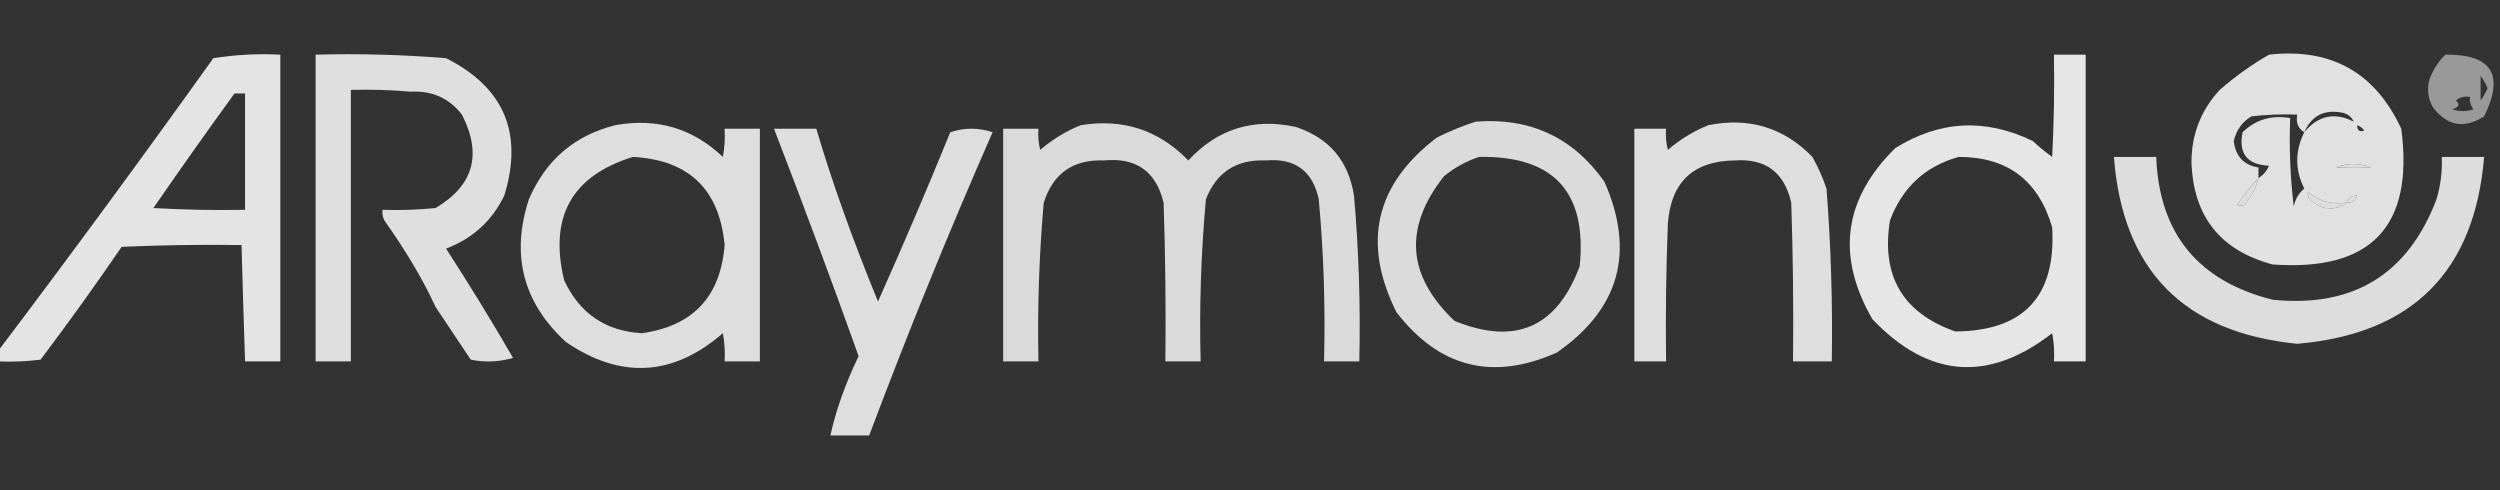
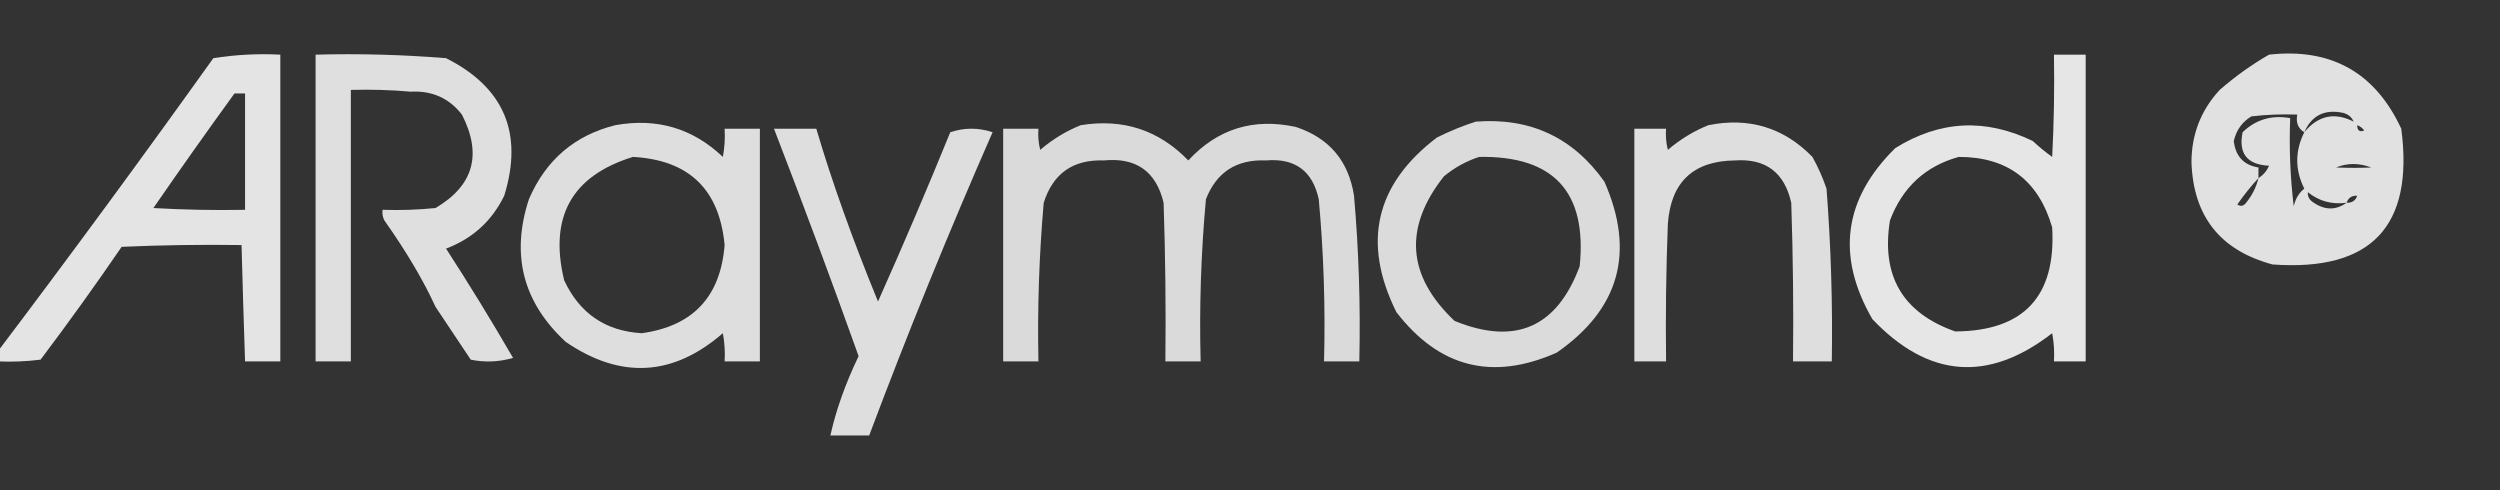
<svg xmlns="http://www.w3.org/2000/svg" version="1.1" width="709px" height="139px" style="shape-rendering:geometricPrecision; text-rendering:geometricPrecision; image-rendering:optimizeQuality; fill-rule:evenodd; clip-rule:evenodd">
  <rect width="100%" height="100%" fill="#333333" stroke="none" />
  <g>
    <path style="opacity:0.864" fill="#fefffe" d="M -0.5,102.5 C -0.5,101.5 -0.5,100.5 -0.5,99.5C 20.163,72.156 40.496,44.49 60.5,16.5C 66.799,15.504 73.132,15.17 79.5,15.5C 79.5,44.5 79.5,73.5 79.5,102.5C 76.167,102.5 72.833,102.5 69.5,102.5C 69.127,91.501 68.794,80.501 68.5,69.5C 57.162,69.334 45.828,69.5 34.5,70C 27.078,80.843 19.412,91.51 11.5,102C 7.514,102.499 3.514,102.666 -0.5,102.5 Z M 66.5,26.5 C 67.5,26.5 68.5,26.5 69.5,26.5C 69.5,37.5 69.5,48.5 69.5,59.5C 60.827,59.666 52.16,59.5 43.5,59C 51.053,48.05 58.72,37.216 66.5,26.5 Z" />
  </g>
  <g>
    <path style="opacity:0.84" fill="#fefffe" d="M 89.5,15.5 C 101.851,15.168 114.185,15.501 126.5,16.5C 142.974,24.788 148.474,37.788 143,55.5C 139.508,62.67 134.008,67.67 126.5,70.5C 133.084,80.666 139.418,91 145.5,101.5C 141.541,102.66 137.541,102.827 133.5,102C 130.167,97 126.833,92 123.5,87C 120.064,79.487 115.231,71.321 109,62.5C 108.517,61.552 108.351,60.552 108.5,59.5C 113.511,59.666 118.511,59.499 123.5,59C 134.299,52.65 136.799,43.816 131,32.5C 127.385,27.842 122.551,25.675 116.5,26C 110.843,25.501 105.176,25.334 99.5,25.5C 99.5,51.167 99.5,76.833 99.5,102.5C 96.167,102.5 92.833,102.5 89.5,102.5C 89.5,73.5 89.5,44.5 89.5,15.5 Z" />
  </g>
  <g>
    <path style="opacity:0.877" fill="#fefffe" d="M 582.5,15.5 C 585.5,15.5 588.5,15.5 591.5,15.5C 591.5,44.5 591.5,73.5 591.5,102.5C 588.5,102.5 585.5,102.5 582.5,102.5C 582.664,99.813 582.497,97.146 582,94.5C 563.884,108.542 546.884,107.208 531,90.5C 520.67,72.602 522.837,56.435 537.5,42C 550.099,34.15 563.099,33.484 576.5,40C 578.241,41.62 580.075,43.12 582,44.5C 582.5,34.839 582.666,25.172 582.5,15.5 Z M 555.5,44.5 C 569.304,44.494 578.137,51.16 582,64.5C 583.125,84.04 573.958,93.873 554.5,94C 539.606,88.746 533.439,78.246 536,62.5C 539.545,53.116 546.045,47.116 555.5,44.5 Z" />
  </g>
  <g>
    <path style="opacity:0.853" fill="#fefffe" d="M 643.5,15.5 C 661.075,13.535 673.575,20.535 681,36.5C 684.645,64.19 672.479,77.023 644.5,75C 629.679,71.032 622.012,61.365 621.5,46C 621.521,38.099 624.188,31.266 629.5,25.5C 633.958,21.629 638.625,18.296 643.5,15.5 Z M 667.5,34.5 C 662.093,31.741 657.426,32.741 653.5,37.5C 655.566,32.742 659.232,30.908 664.5,32C 665.942,32.377 666.942,33.21 667.5,34.5 Z M 653.5,37.5 C 650.833,42.833 650.833,48.167 653.5,53.5C 652.001,54.678 651.001,56.345 650.5,58.5C 649.502,50.193 649.169,41.86 649.5,33.5C 644.235,32.571 639.735,33.904 636,37.5C 634.775,43.534 637.275,46.7 643.5,47C 642.837,48.519 641.837,49.685 640.5,50.5C 640.5,49.5 640.5,48.5 640.5,47.5C 636.335,46.832 634.002,44.332 633.5,40C 634.205,36.902 635.872,34.569 638.5,33C 642.821,32.501 647.154,32.334 651.5,32.5C 651.077,34.781 651.744,36.448 653.5,37.5 Z M 668.5,35.5 C 669.289,35.783 669.956,36.283 670.5,37C 669.184,37.528 668.517,37.028 668.5,35.5 Z M 662.5,47.5 C 665.687,46.194 669.02,46.194 672.5,47.5C 669.447,47.637 666.114,47.637 662.5,47.5 Z M 640.5,50.5 C 639.872,53.09 638.705,55.423 637,57.5C 636.282,58.451 635.449,58.617 634.5,58C 636.364,55.312 638.364,52.812 640.5,50.5 Z M 654.5,54.5 C 657.668,57.056 661.334,58.056 665.5,57.5C 662.279,59.808 658.946,59.642 655.5,57C 654.748,56.329 654.414,55.496 654.5,54.5 Z M 668.5,55.5 C 668.027,56.906 667.027,57.573 665.5,57.5C 665.973,56.094 666.973,55.427 668.5,55.5 Z" />
  </g>
  <g>
-     <path style="opacity:0.497" fill="#fefffe" d="M 693.5,15.5 C 706.668,15.334 710.335,21.167 704.5,33C 698.931,36.591 694.098,35.758 690,30.5C 688.578,27.97 688.245,25.303 689,22.5C 690.037,19.733 691.537,17.399 693.5,15.5 Z M 703.5,21.5 C 704.249,22.531 704.915,23.698 705.5,25C 704.915,26.302 704.249,27.469 703.5,28.5C 703.5,26.167 703.5,23.833 703.5,21.5 Z M 696.5,28.5 C 697.568,27.566 698.901,27.232 700.5,27.5C 700.33,28.822 700.663,29.989 701.5,31C 699.5,31.667 697.5,31.667 695.5,31C 697.359,30.399 697.692,29.566 696.5,28.5 Z" />
-   </g>
+     </g>
  <g>
    <path style="opacity:0.823" fill="#fefffe" d="M 418.5,34.5 C 433.921,33.295 446.088,38.962 455,51.5C 463.801,71.473 459.301,87.64 441.5,100C 423.289,108.092 408.122,104.259 396,88.5C 386.225,68.769 390.059,52.269 407.5,39C 411.157,37.178 414.824,35.678 418.5,34.5 Z M 419.5,44.5 C 440.635,44.135 450.135,54.468 448,75.5C 441.552,92.875 429.719,98.041 412.5,91C 399.018,78.221 398.018,64.555 409.5,50C 412.55,47.497 415.883,45.664 419.5,44.5 Z" />
  </g>
  <g>
    <path style="opacity:0.838" fill="#fefffe" d="M 174.5,35.5 C 186.295,33.38 196.462,36.38 205,44.5C 205.497,41.854 205.664,39.187 205.5,36.5C 208.833,36.5 212.167,36.5 215.5,36.5C 215.5,58.5 215.5,80.5 215.5,102.5C 212.167,102.5 208.833,102.5 205.5,102.5C 205.664,99.813 205.497,97.146 205,94.5C 190.871,106.752 176.038,107.586 160.5,97C 148.327,85.809 144.827,72.309 150,56.5C 154.783,45.385 162.95,38.385 174.5,35.5 Z M 179.5,44.5 C 195.364,45.365 204.031,53.698 205.5,69.5C 204.341,84.158 196.507,92.492 182,94.5C 171.718,93.893 164.384,88.893 160,79.5C 155.647,61.521 162.147,49.855 179.5,44.5 Z" />
  </g>
  <g>
    <path style="opacity:0.818" fill="#fefffe" d="M 306.5,35.5 C 318.501,33.556 328.668,36.89 337,45.5C 345.266,36.554 355.433,33.387 367.5,36C 376.956,39.124 382.456,45.624 384,55.5C 385.362,71.131 385.862,86.798 385.5,102.5C 382.167,102.5 378.833,102.5 375.5,102.5C 375.899,87.123 375.399,71.79 374,56.5C 372.247,48.453 367.247,44.786 359,45.5C 350.665,45.161 344.999,48.828 342,56.5C 340.601,71.79 340.101,87.123 340.5,102.5C 337.167,102.5 333.833,102.5 330.5,102.5C 330.667,87.496 330.5,72.496 330,57.5C 327.859,48.59 322.192,44.59 313,45.5C 304.301,45.198 298.634,49.198 296,57.5C 294.691,72.469 294.191,87.469 294.5,102.5C 291.167,102.5 287.833,102.5 284.5,102.5C 284.5,80.5 284.5,58.5 284.5,36.5C 287.833,36.5 291.167,36.5 294.5,36.5C 294.338,38.527 294.505,40.527 295,42.5C 298.514,39.5 302.347,37.167 306.5,35.5 Z" />
  </g>
  <g>
    <path style="opacity:0.839" fill="#fefffe" d="M 484.5,35.5 C 496.057,33.188 505.89,36.188 514,44.5C 515.608,47.382 516.941,50.382 518,53.5C 519.259,69.808 519.759,86.142 519.5,102.5C 515.833,102.5 512.167,102.5 508.5,102.5C 508.667,87.496 508.5,72.496 508,57.5C 506.064,48.89 500.73,44.89 492,45.5C 480.183,45.649 473.85,51.649 473,63.5C 472.5,76.496 472.333,89.496 472.5,102.5C 469.5,102.5 466.5,102.5 463.5,102.5C 463.5,80.5 463.5,58.5 463.5,36.5C 466.5,36.5 469.5,36.5 472.5,36.5C 472.338,38.527 472.505,40.527 473,42.5C 476.514,39.5 480.347,37.167 484.5,35.5 Z" />
  </g>
  <g>
    <path style="opacity:0.839" fill="#fefffe" d="M 219.5,36.5 C 223.5,36.5 227.5,36.5 231.5,36.5C 235.951,51.583 241.785,67.916 249,85.5C 256.091,69.646 262.925,53.646 269.5,37.5C 273.5,36.167 277.5,36.167 281.5,37.5C 269.042,65.882 257.375,94.548 246.5,123.5C 242.833,123.5 239.167,123.5 235.5,123.5C 237.069,116.351 239.736,108.851 243.5,101C 236.008,80.023 228.008,58.523 219.5,36.5 Z" />
  </g>
  <g>
-     <path style="opacity:0.832" fill="#fefffe" d="M 599.5,44.5 C 603.5,44.5 607.5,44.5 611.5,44.5C 612.337,66.179 623.337,79.679 644.5,85C 667.39,87.314 682.89,77.814 691,56.5C 692.156,52.582 692.656,48.582 692.5,44.5C 696.5,44.5 700.5,44.5 704.5,44.5C 701.802,77.034 684.135,94.701 651.5,97.5C 619.31,94.311 601.976,76.644 599.5,44.5 Z M 662.5,47.5 C 666.114,47.637 669.447,47.637 672.5,47.5C 669.02,46.194 665.687,46.194 662.5,47.5 Z M 640.5,50.5 C 638.364,52.812 636.364,55.312 634.5,58C 635.449,58.617 636.282,58.451 637,57.5C 638.705,55.423 639.872,53.09 640.5,50.5 Z M 654.5,54.5 C 657.668,57.056 661.334,58.056 665.5,57.5C 662.279,59.808 658.946,59.642 655.5,57C 654.748,56.329 654.414,55.496 654.5,54.5 Z M 668.5,55.5 C 668.027,56.906 667.027,57.573 665.5,57.5C 665.973,56.094 666.973,55.427 668.5,55.5 Z" />
-   </g>
+     </g>
</svg>